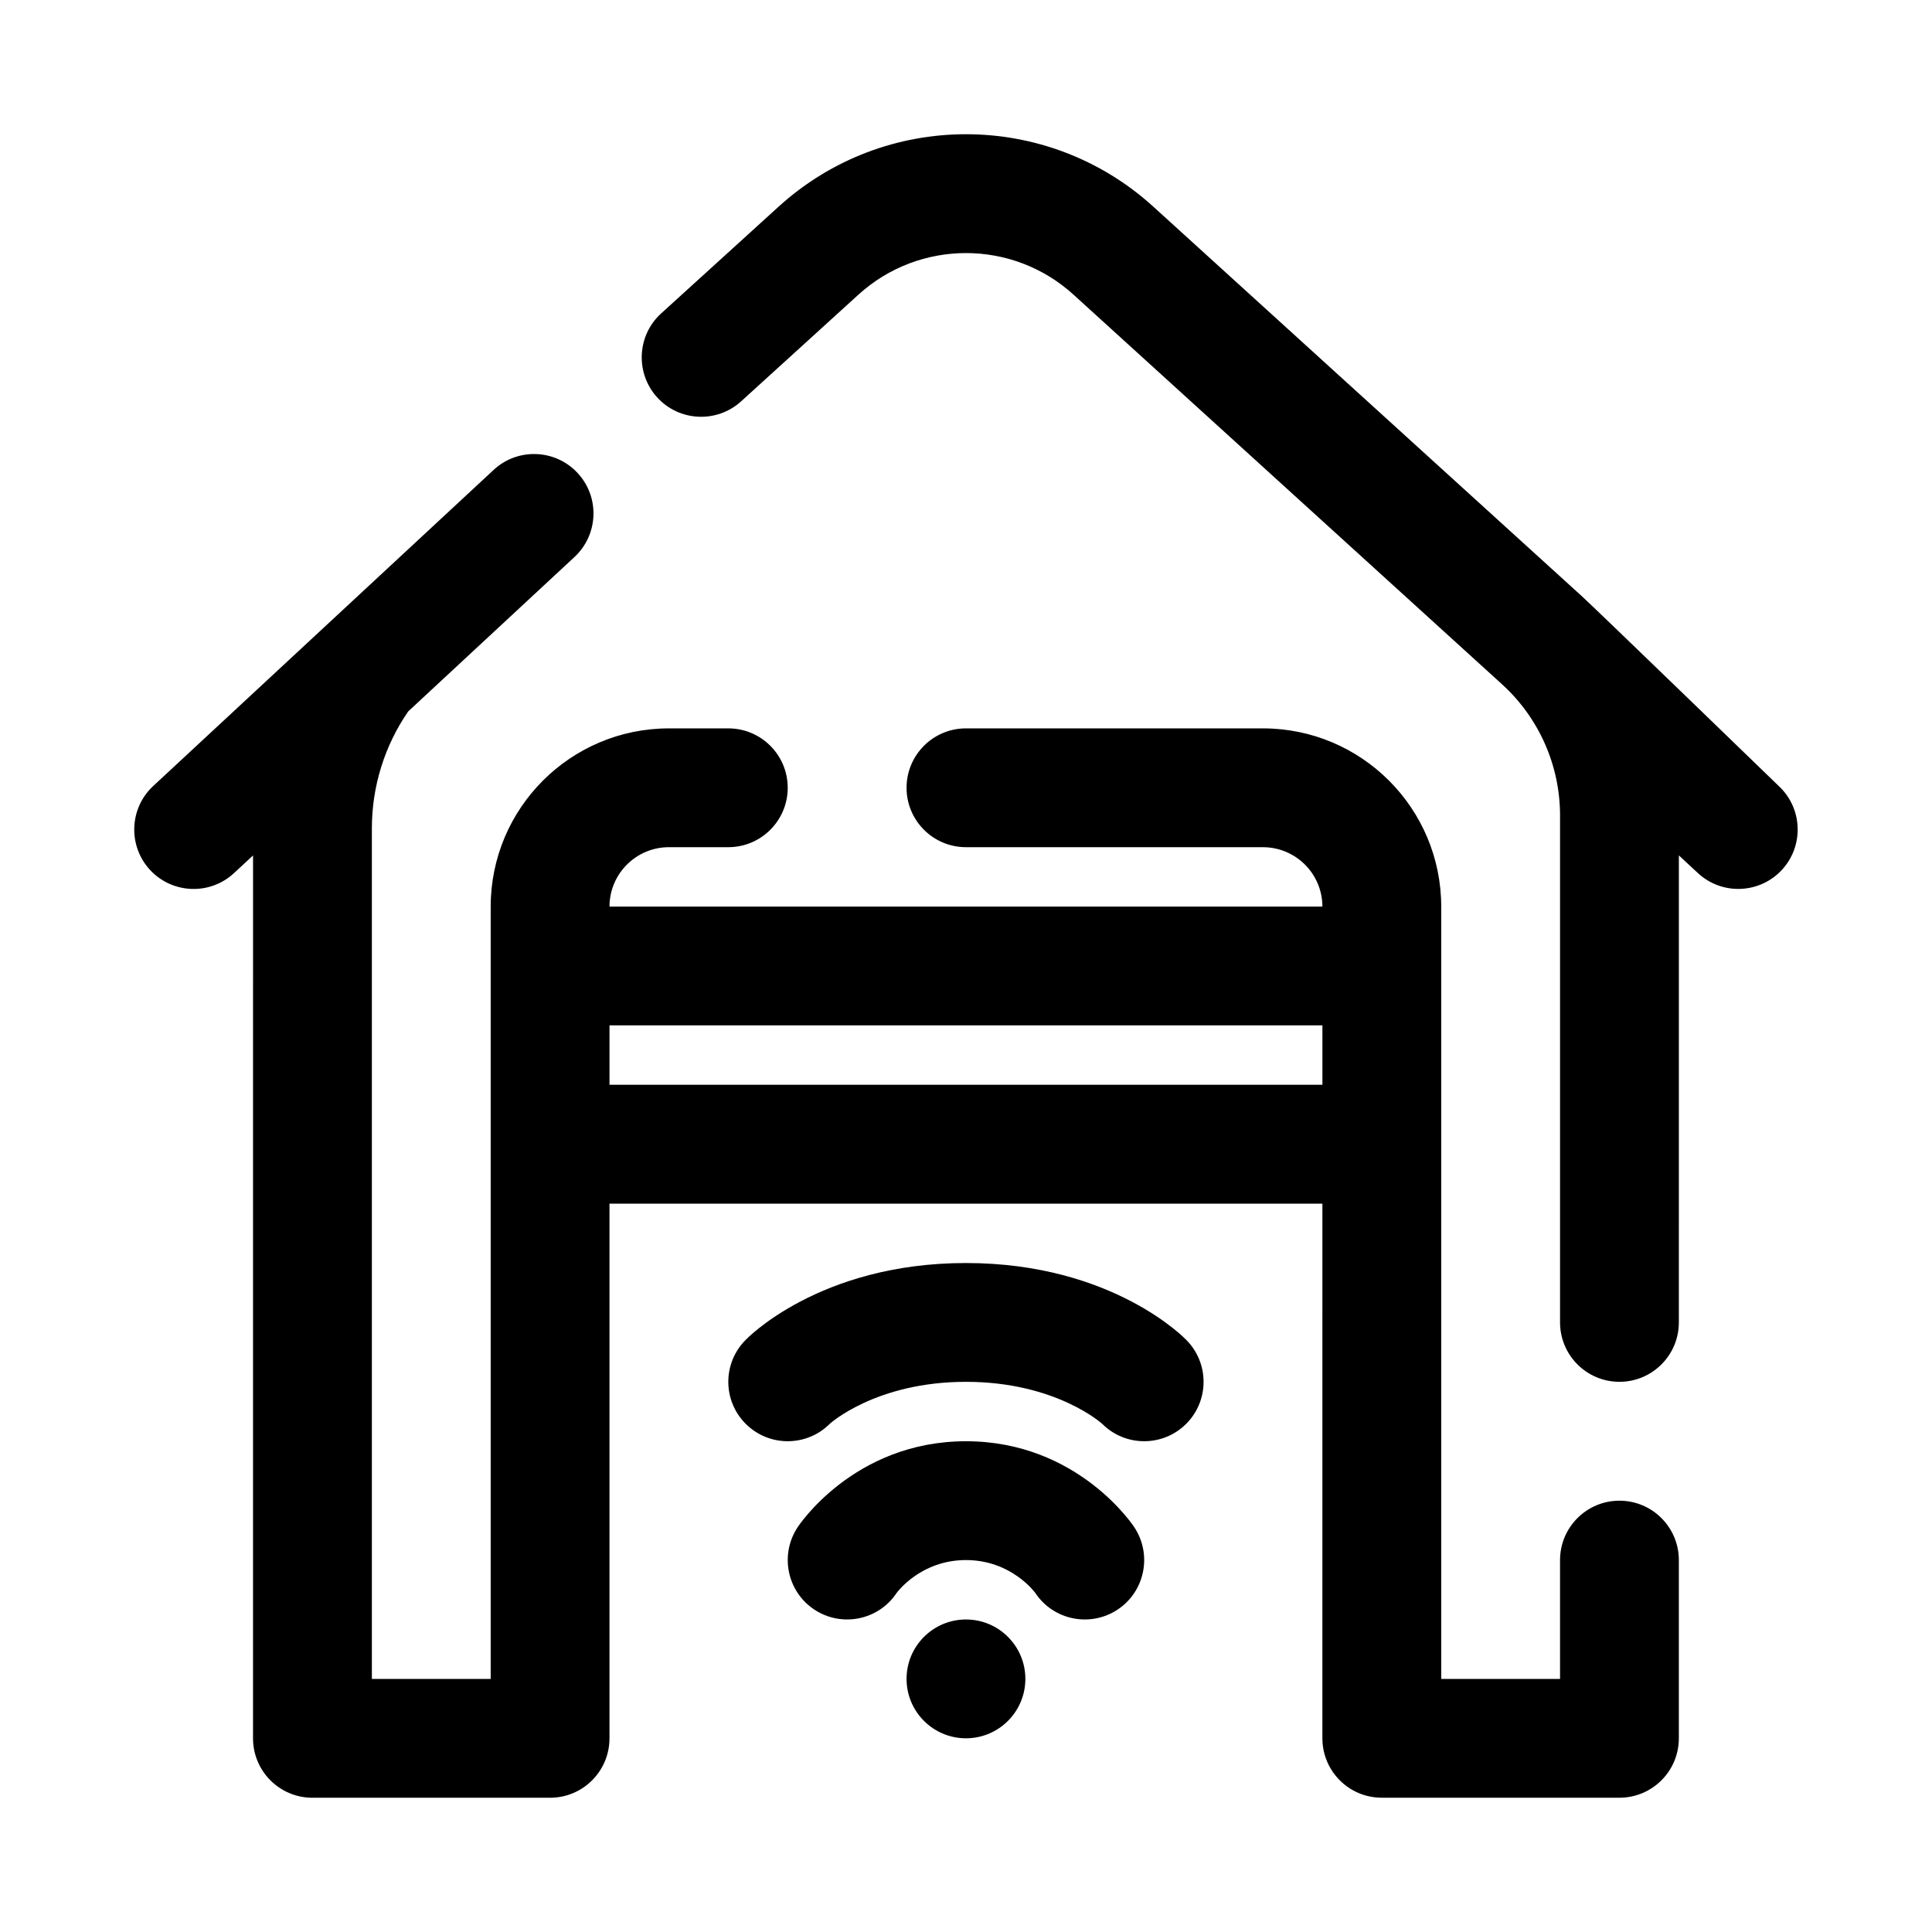
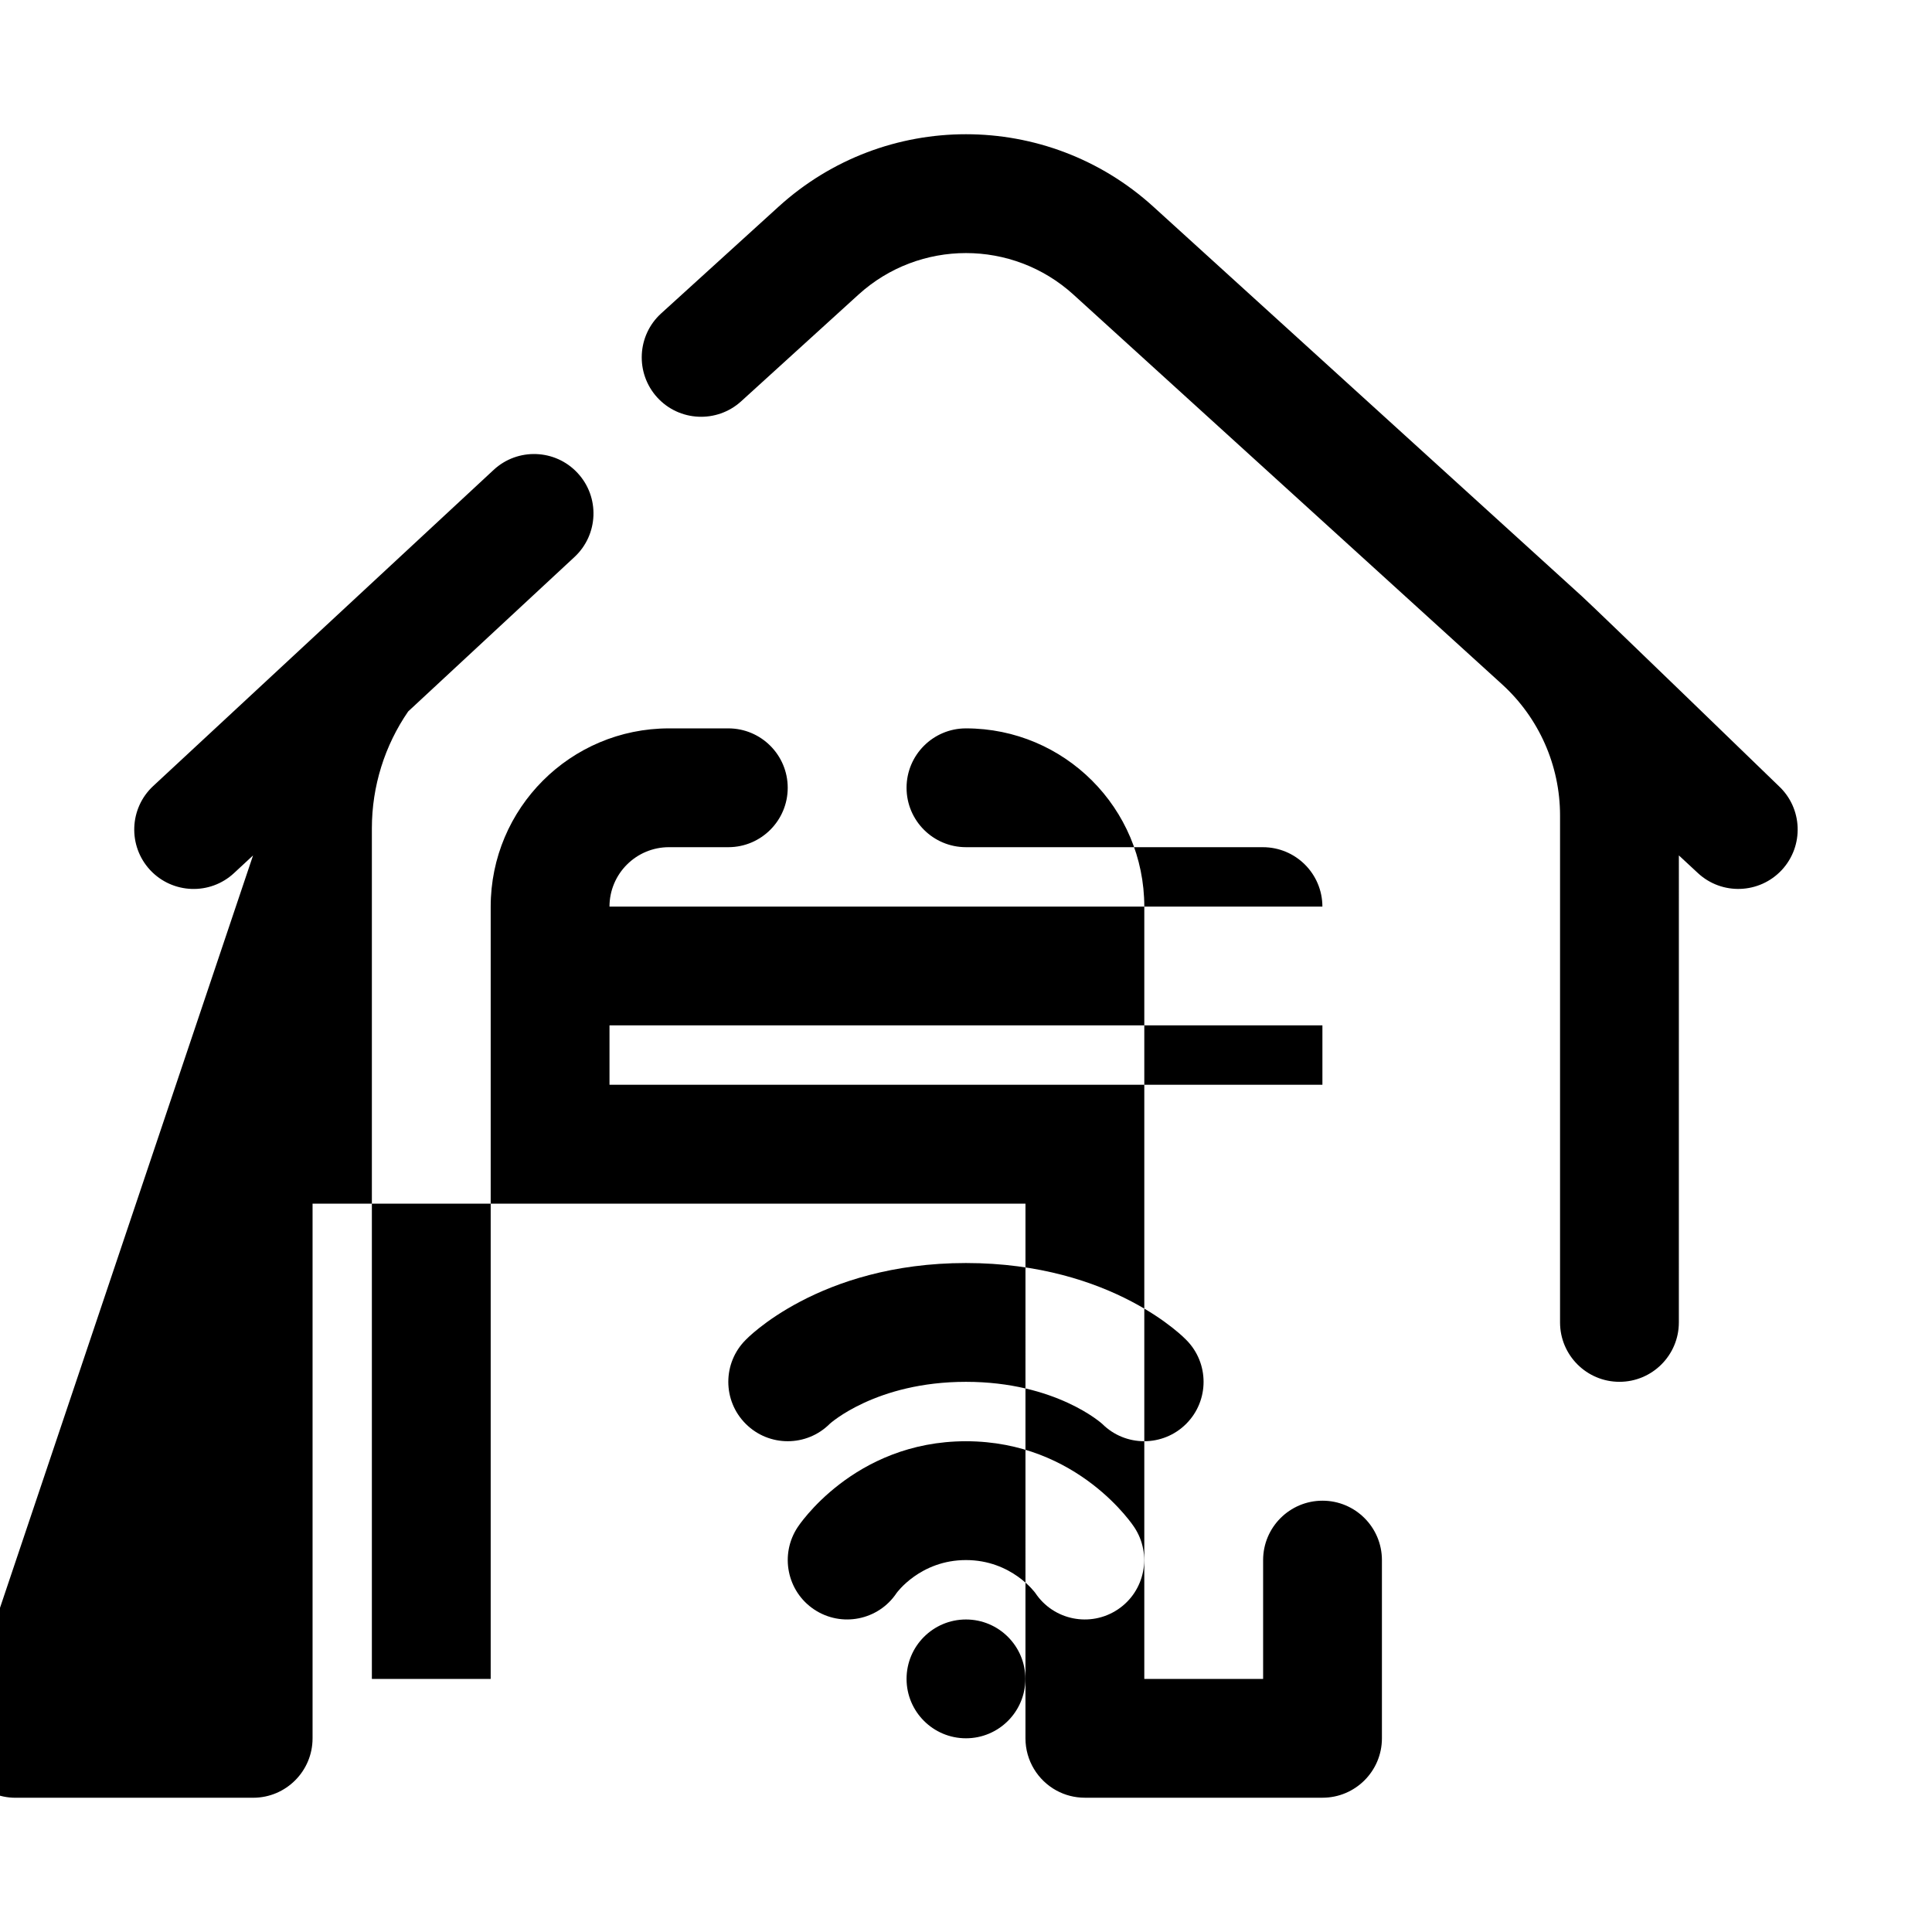
<svg xmlns="http://www.w3.org/2000/svg" fill="#000000" width="800px" height="800px" version="1.1" viewBox="144 144 512 512">
-   <path d="m211.06 370.7-5.039 4.676c-6.359 5.918-16.328 5.543-22.246-0.82-5.902-6.375-5.543-16.344 0.836-22.262l90.215-83.773c6.359-5.902 16.344-5.543 22.246 0.836 5.918 6.359 5.543 16.328-0.82 22.246l-44.082 40.938c-6.219 9.035-9.621 19.82-9.621 30.969v225.42h31.488v-204.64c0-26.105 21.16-47.262 47.262-47.262h15.711c8.691 0 15.742 7.055 15.742 15.742 0 8.66-7.008 15.695-15.648 15.742h-15.809c-8.707 0-15.762 7.039-15.777 15.742l188.93 0.004c-0.016-8.707-7.07-15.742-15.777-15.742l-78.684-0.004c-8.691 0-15.742-7.055-15.742-15.742 0-8.691 7.055-15.742 15.742-15.742h78.688c26.105 0 47.262 21.16 47.262 47.262v204.64h31.488v-31.488c0-8.691 7.055-15.742 15.742-15.742 8.691 0 15.742 7.055 15.742 15.742v47.23c0 8.691-7.055 15.742-15.742 15.742h-62.977c-2.738 0-5.305-0.691-7.559-1.922-4.879-2.676-8.188-7.871-8.188-13.824l0.004-141.69h-188.93v141.7c0 8.691-7.055 15.742-15.727 15.742l-62.996 0.004c-8.691 0-15.742-7.055-15.742-15.742zm188.93 202.48c8.691 0 15.742 7.055 15.742 15.742 0 8.691-7.055 15.742-15.742 15.742-8.691 0-15.742-7.055-15.742-15.742 0-8.691 7.055-15.742 15.742-15.742zm-18.391-7.008s6.25-8.738 18.391-8.738c12.137 0 18.391 8.738 18.391 8.738 4.816 7.227 14.594 9.18 21.836 4.359 7.227-4.816 9.18-14.594 4.359-21.836 0 0-14.738-22.75-44.586-22.75-29.852 0-44.586 22.75-44.586 22.75-4.816 7.242-2.867 17.02 4.359 21.836 7.242 4.816 17.02 2.867 21.836-4.359zm-17.711-44.84s12.203-11.133 36.102-11.133c23.883 0 36.102 11.133 36.102 11.133 6.141 6.141 16.121 6.141 22.262 0 6.141-6.141 6.141-16.121 0-22.262 0 0-19.27-20.355-58.363-20.355s-58.363 20.355-58.363 20.355c-6.156 6.141-6.156 16.121 0 22.262 6.141 6.141 16.121 6.141 22.262 0zm225.03-150.64 5.039 4.676c6.359 5.918 16.328 5.543 22.246-0.82 5.902-6.375 5.543-16.344-0.836-22.262 0 0-48.301-46.777-52.145-50.27-27.914-25.363-78.344-71.211-113.56-103.23-28.168-25.617-71.18-25.617-99.344 0-9.508 8.645-20.121 18.293-31.109 28.277-6.422 5.84-6.894 15.809-1.055 22.246 5.84 6.422 15.809 6.894 22.246 1.055l31.109-28.293c16.152-14.672 40.809-14.672 56.961 0 35.234 32.039 85.664 77.887 113.56 103.25 9.809 8.91 15.398 21.539 15.398 34.793v134.34c0 8.691 7.055 15.742 15.742 15.742 8.691 0 15.742-7.055 15.742-15.742zm-94.465 45.043v15.742h-188.93v-15.742z" fill-rule="evenodd" />
+   <path d="m211.06 370.7-5.039 4.676c-6.359 5.918-16.328 5.543-22.246-0.82-5.902-6.375-5.543-16.344 0.836-22.262l90.215-83.773c6.359-5.902 16.344-5.543 22.246 0.836 5.918 6.359 5.543 16.328-0.82 22.246l-44.082 40.938c-6.219 9.035-9.621 19.82-9.621 30.969v225.42h31.488v-204.64c0-26.105 21.16-47.262 47.262-47.262h15.711c8.691 0 15.742 7.055 15.742 15.742 0 8.66-7.008 15.695-15.648 15.742h-15.809c-8.707 0-15.762 7.039-15.777 15.742l188.93 0.004c-0.016-8.707-7.07-15.742-15.777-15.742l-78.684-0.004c-8.691 0-15.742-7.055-15.742-15.742 0-8.691 7.055-15.742 15.742-15.742c26.105 0 47.262 21.16 47.262 47.262v204.64h31.488v-31.488c0-8.691 7.055-15.742 15.742-15.742 8.691 0 15.742 7.055 15.742 15.742v47.23c0 8.691-7.055 15.742-15.742 15.742h-62.977c-2.738 0-5.305-0.691-7.559-1.922-4.879-2.676-8.188-7.871-8.188-13.824l0.004-141.69h-188.93v141.7c0 8.691-7.055 15.742-15.727 15.742l-62.996 0.004c-8.691 0-15.742-7.055-15.742-15.742zm188.93 202.48c8.691 0 15.742 7.055 15.742 15.742 0 8.691-7.055 15.742-15.742 15.742-8.691 0-15.742-7.055-15.742-15.742 0-8.691 7.055-15.742 15.742-15.742zm-18.391-7.008s6.25-8.738 18.391-8.738c12.137 0 18.391 8.738 18.391 8.738 4.816 7.227 14.594 9.18 21.836 4.359 7.227-4.816 9.18-14.594 4.359-21.836 0 0-14.738-22.75-44.586-22.75-29.852 0-44.586 22.75-44.586 22.75-4.816 7.242-2.867 17.02 4.359 21.836 7.242 4.816 17.02 2.867 21.836-4.359zm-17.711-44.84s12.203-11.133 36.102-11.133c23.883 0 36.102 11.133 36.102 11.133 6.141 6.141 16.121 6.141 22.262 0 6.141-6.141 6.141-16.121 0-22.262 0 0-19.27-20.355-58.363-20.355s-58.363 20.355-58.363 20.355c-6.156 6.141-6.156 16.121 0 22.262 6.141 6.141 16.121 6.141 22.262 0zm225.03-150.64 5.039 4.676c6.359 5.918 16.328 5.543 22.246-0.82 5.902-6.375 5.543-16.344-0.836-22.262 0 0-48.301-46.777-52.145-50.27-27.914-25.363-78.344-71.211-113.56-103.23-28.168-25.617-71.18-25.617-99.344 0-9.508 8.645-20.121 18.293-31.109 28.277-6.422 5.84-6.894 15.809-1.055 22.246 5.84 6.422 15.809 6.894 22.246 1.055l31.109-28.293c16.152-14.672 40.809-14.672 56.961 0 35.234 32.039 85.664 77.887 113.56 103.25 9.809 8.91 15.398 21.539 15.398 34.793v134.34c0 8.691 7.055 15.742 15.742 15.742 8.691 0 15.742-7.055 15.742-15.742zm-94.465 45.043v15.742h-188.93v-15.742z" fill-rule="evenodd" />
</svg>